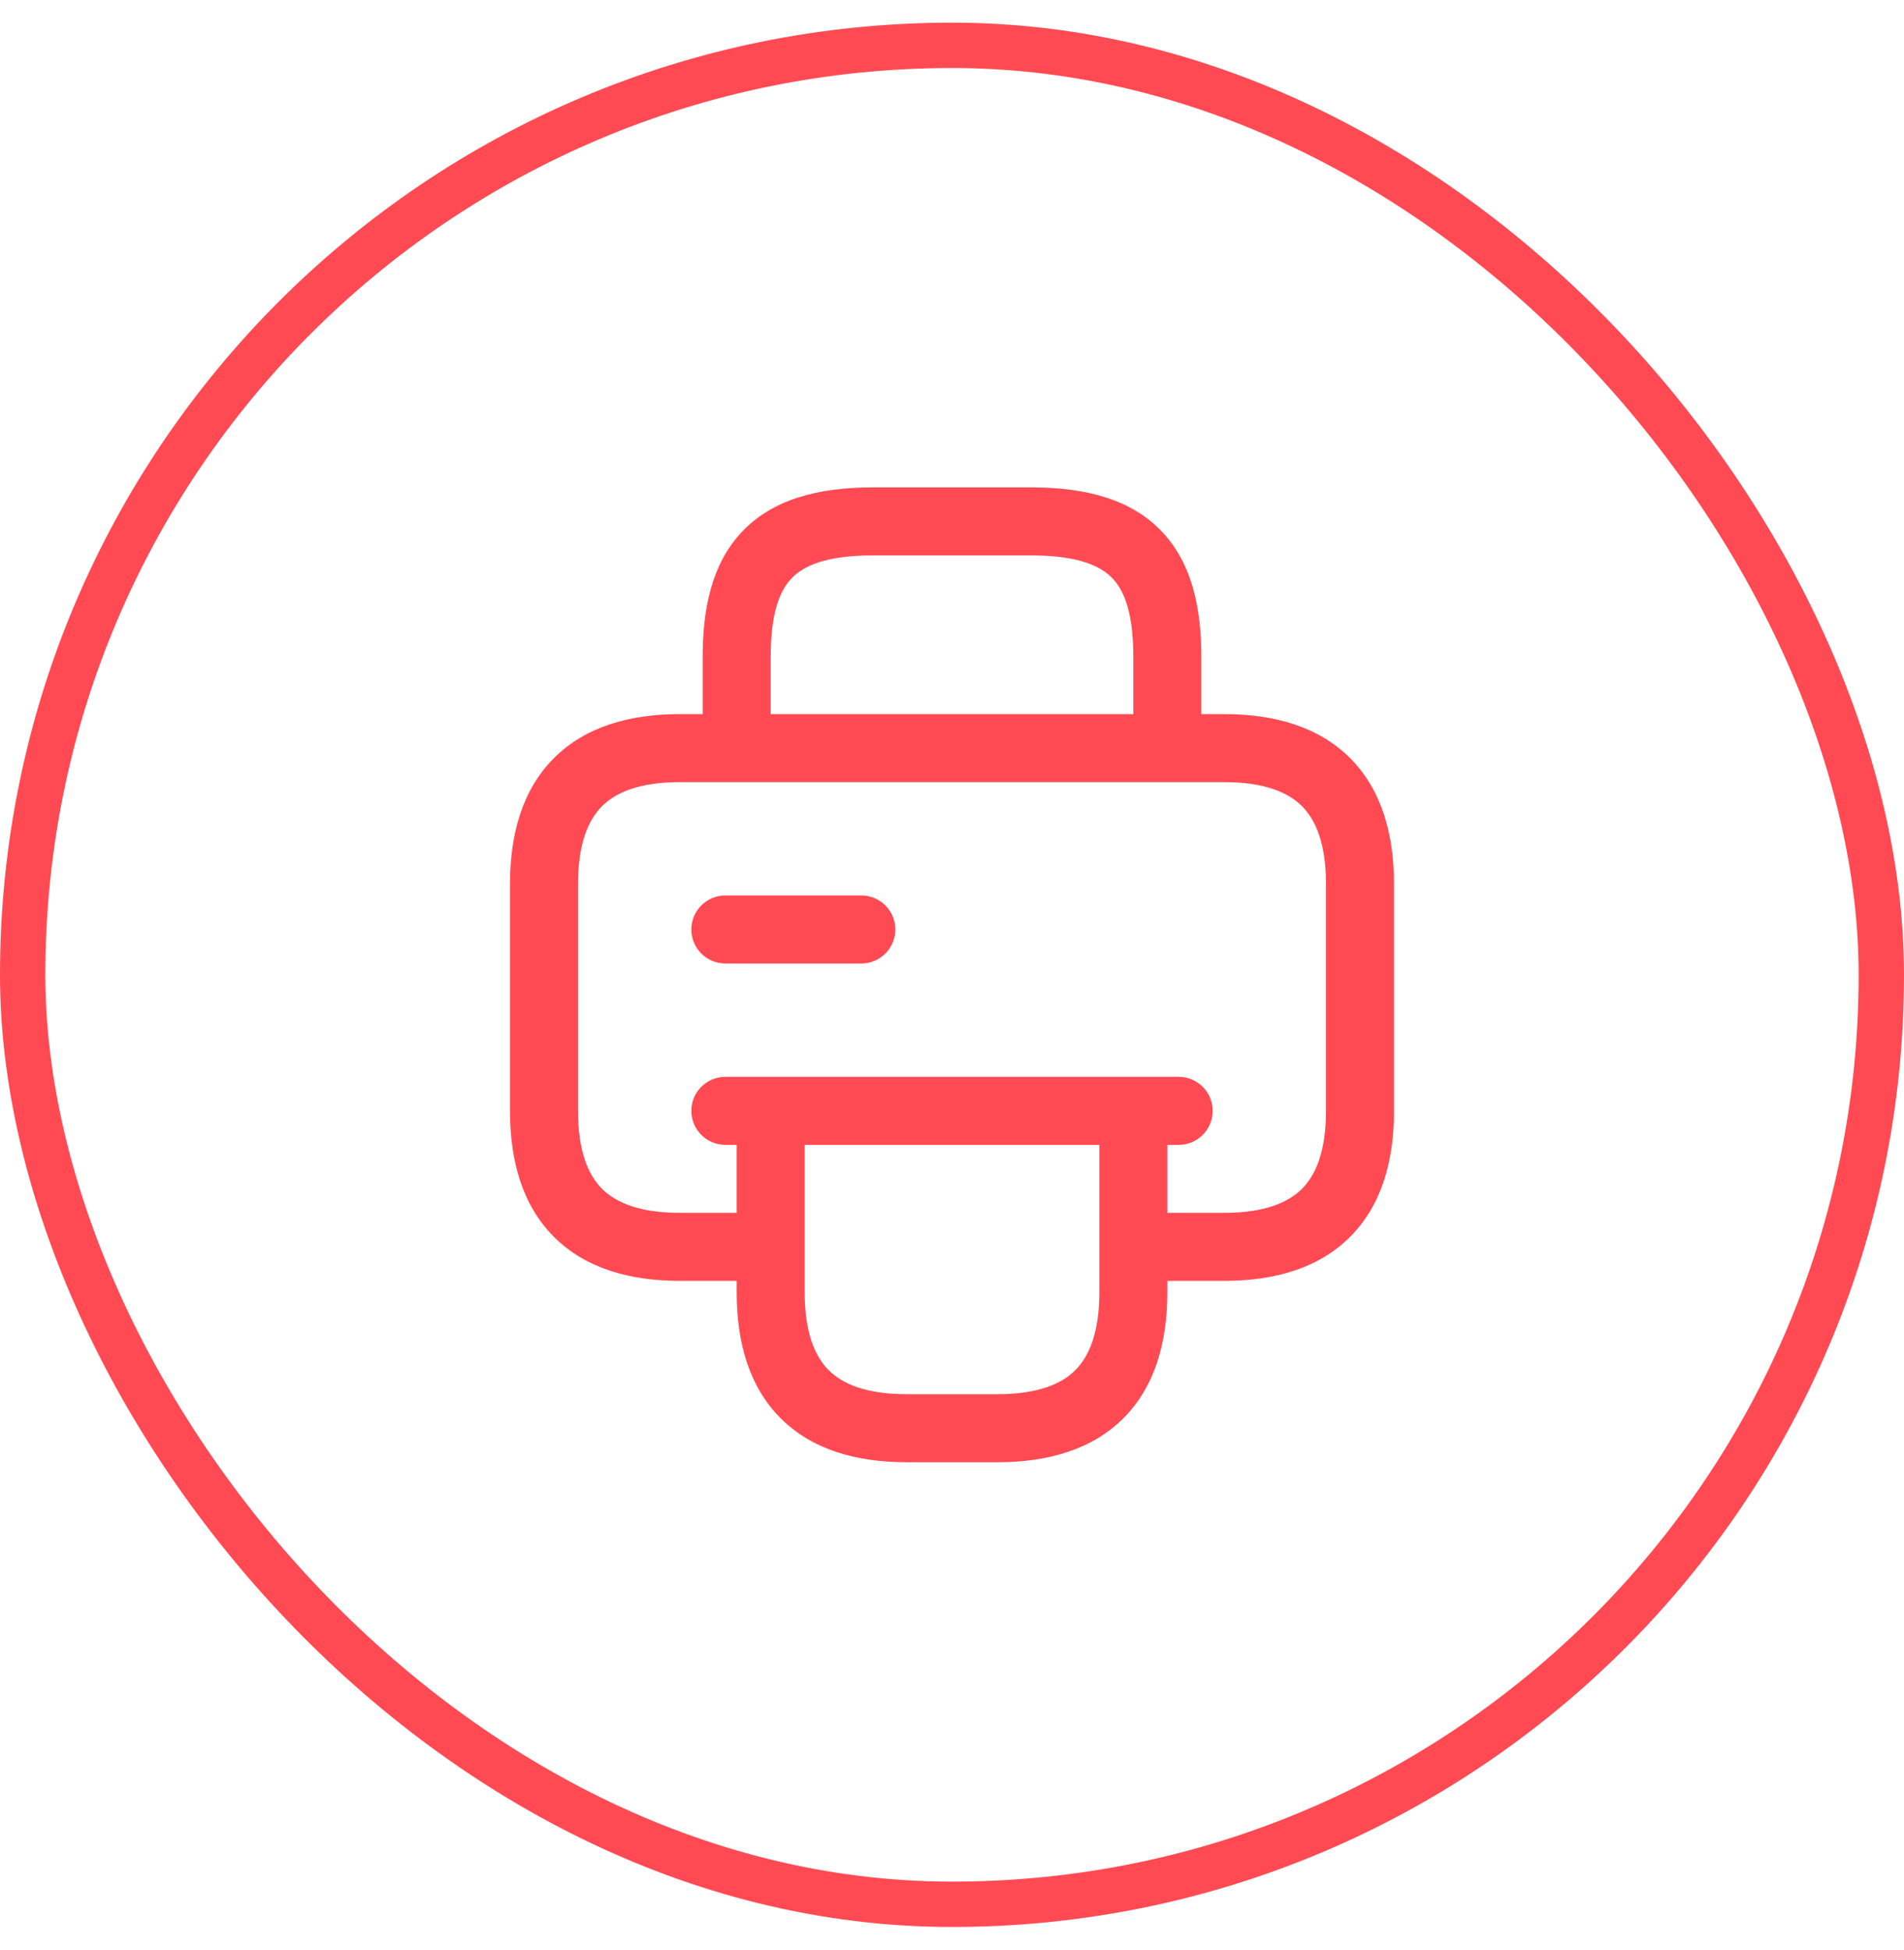
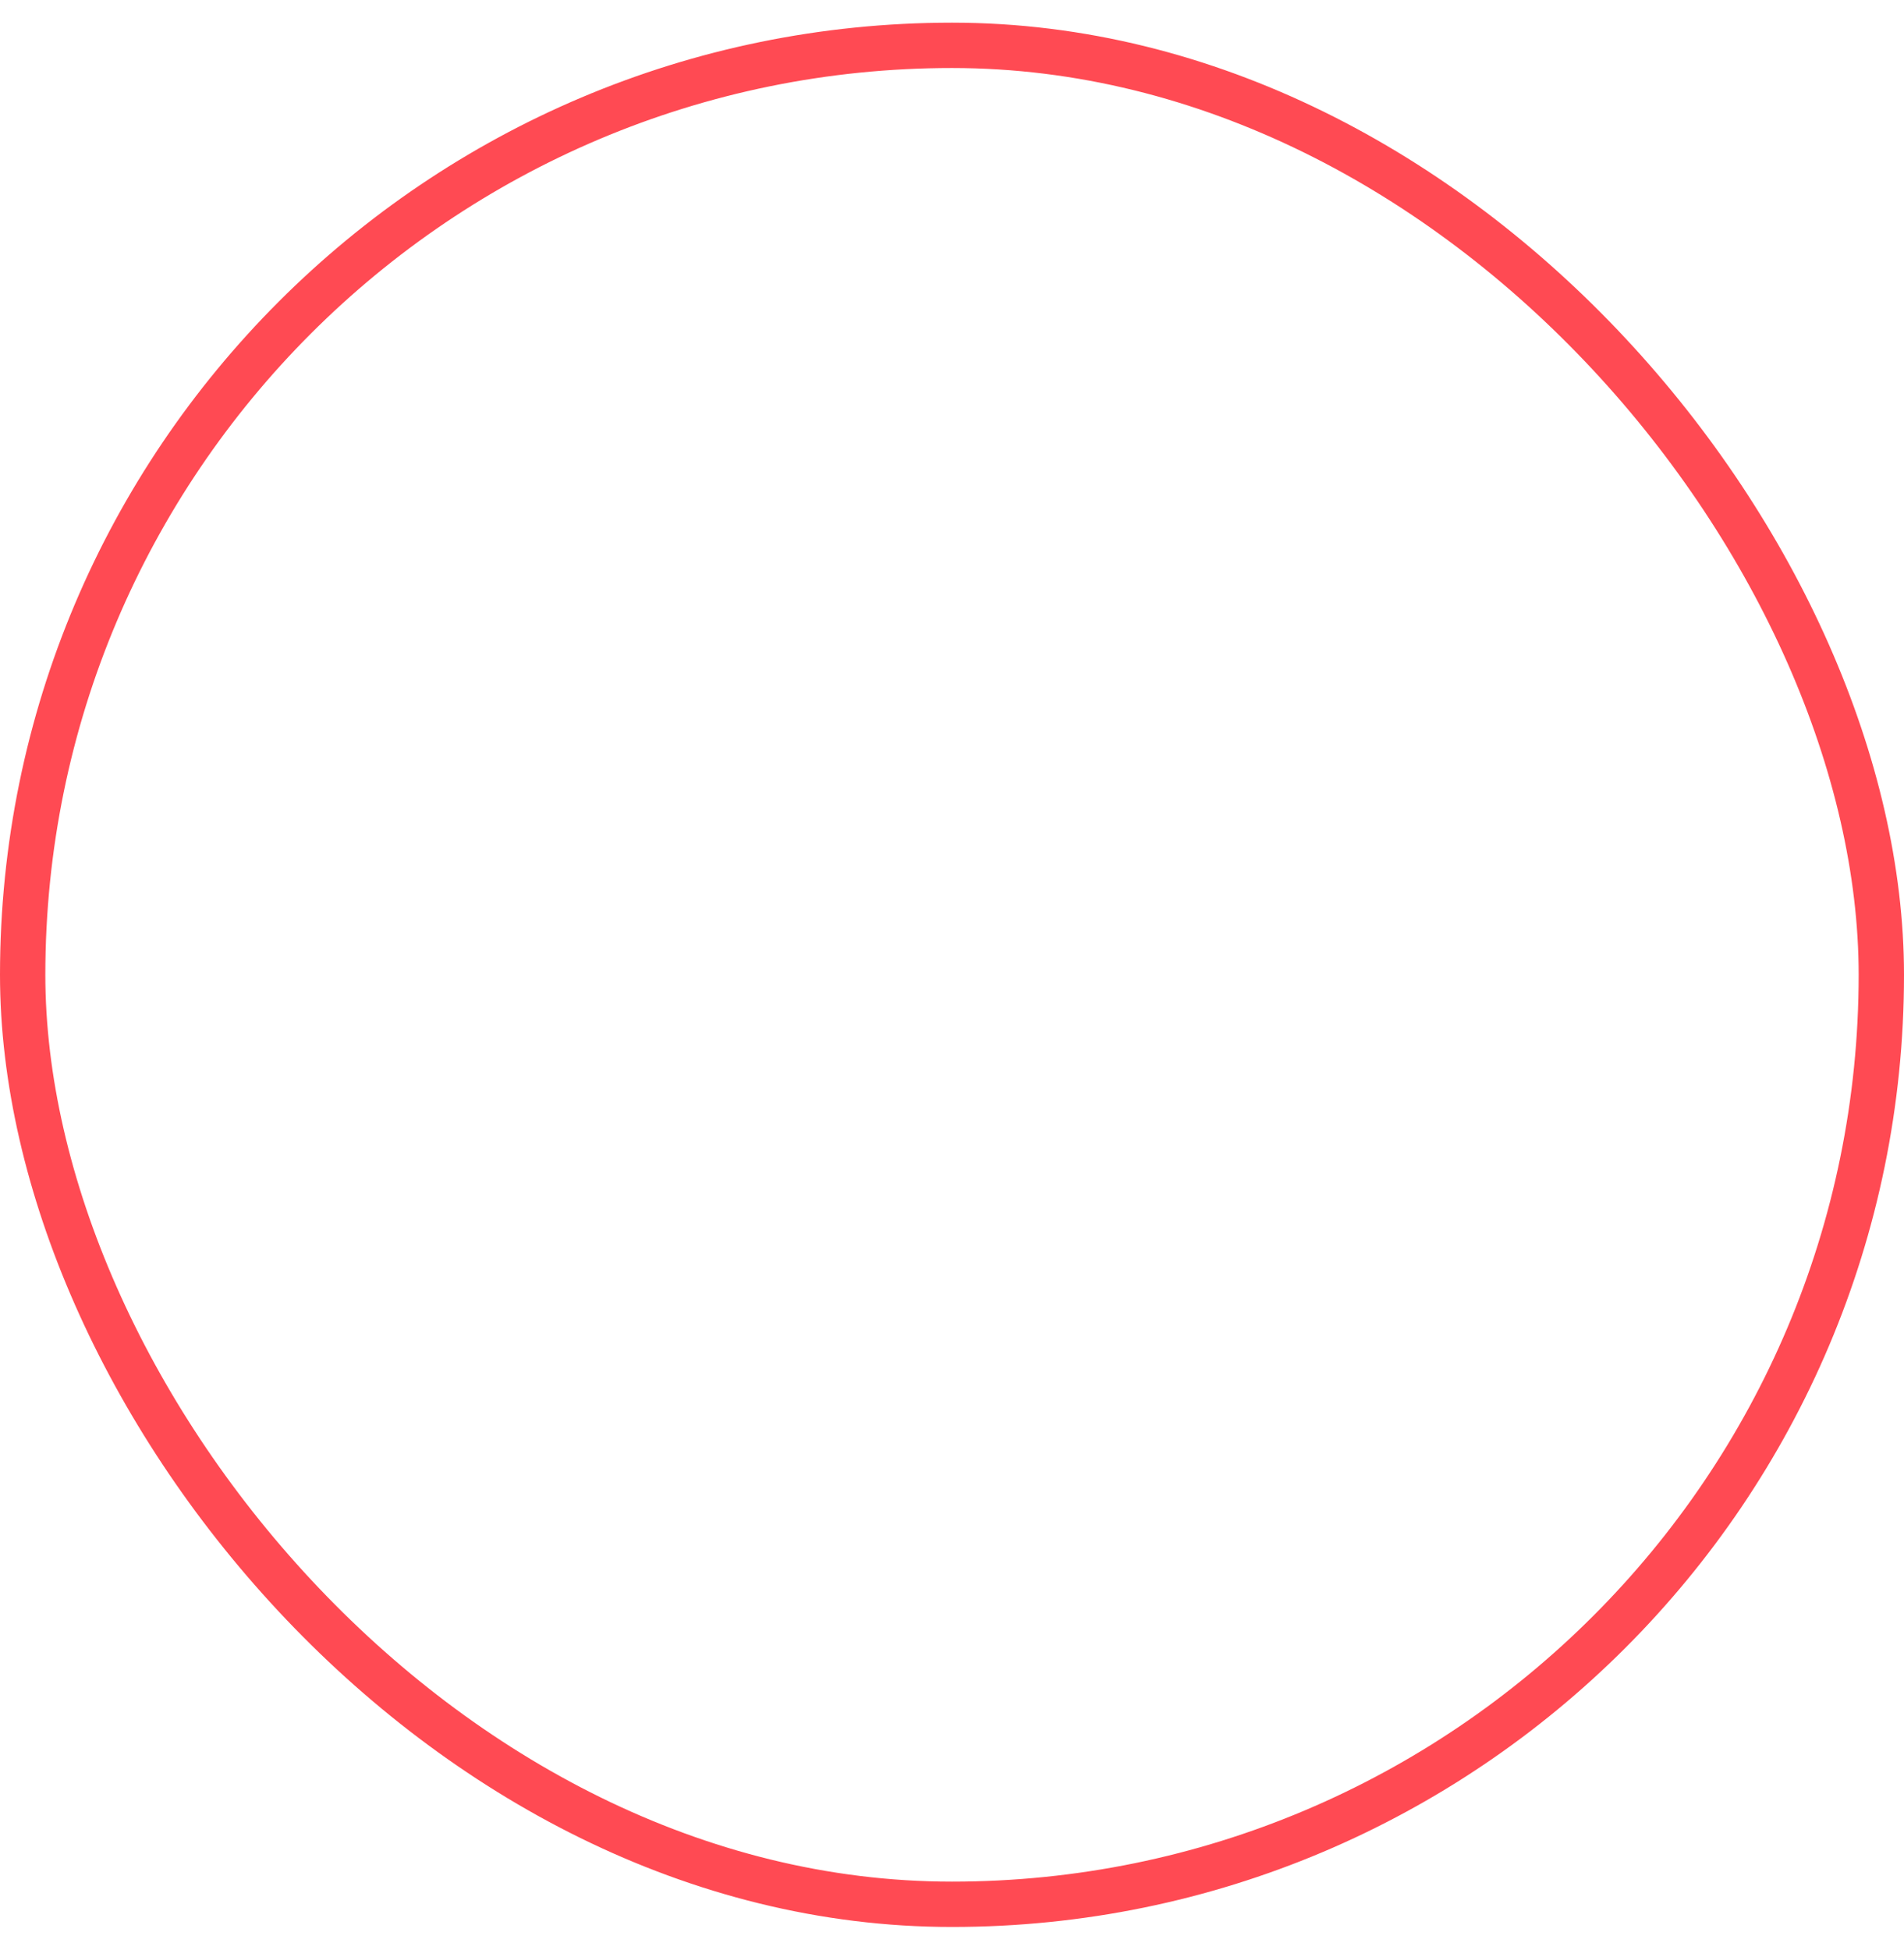
<svg xmlns="http://www.w3.org/2000/svg" width="42" height="43" viewBox="0 0 42 43" fill="none">
  <rect x="0.5" y="1" width="41" height="41" rx="20.5" stroke="#FF4A53" />
-   <path fill-rule="evenodd" clip-rule="evenodd" d="M16.359 11.737C17.033 11.018 18.034 10.75 19.25 10.75H22.75C23.966 10.75 24.967 11.018 25.641 11.737C26.305 12.446 26.5 13.434 26.5 14.5V15.75H27C28.116 15.75 29.09 16.029 29.78 16.72C30.471 17.41 30.75 18.384 30.75 19.5V24.5C30.75 25.616 30.471 26.59 29.78 27.28C29.09 27.971 28.116 28.25 27 28.25H25.75V28.5C25.75 29.616 25.471 30.59 24.78 31.28C24.09 31.971 23.116 32.25 22 32.25H20C18.884 32.25 17.91 31.971 17.22 31.28C16.529 30.59 16.25 29.616 16.25 28.5V28.25H15C13.884 28.25 12.91 27.971 12.22 27.28C11.529 26.59 11.25 25.616 11.25 24.5V19.5C11.25 18.384 11.529 17.41 12.22 16.72C12.91 16.029 13.884 15.75 15 15.75H15.5V14.5C15.5 13.434 15.695 12.446 16.359 11.737ZM17 15.75H25V14.5C25 13.566 24.82 13.054 24.547 12.763C24.283 12.482 23.784 12.25 22.75 12.25H19.25C18.216 12.25 17.717 12.482 17.453 12.763C17.18 13.054 17 13.566 17 14.5V15.75ZM15 17.25C14.116 17.25 13.59 17.471 13.28 17.78C12.971 18.09 12.75 18.616 12.75 19.5V24.5C12.75 25.384 12.971 25.91 13.28 26.22C13.59 26.529 14.116 26.75 15 26.75H16.25V25.25H16C15.586 25.25 15.25 24.914 15.25 24.5C15.25 24.086 15.586 23.75 16 23.75H26C26.414 23.75 26.75 24.086 26.75 24.5C26.75 24.914 26.414 25.25 26 25.25H25.75V26.75H27C27.884 26.75 28.41 26.529 28.72 26.22C29.029 25.91 29.25 25.384 29.25 24.5V19.5C29.25 18.616 29.029 18.09 28.72 17.78C28.41 17.471 27.884 17.25 27 17.25H15ZM24.25 25.25H17.75V28.5C17.75 29.384 17.971 29.91 18.28 30.22C18.59 30.529 19.116 30.75 20 30.75H22C22.884 30.75 23.41 30.529 23.72 30.22C24.029 29.91 24.25 29.384 24.25 28.5V25.25ZM15.25 20.5C15.25 20.086 15.586 19.75 16 19.75H19C19.414 19.75 19.75 20.086 19.75 20.5C19.75 20.914 19.414 21.25 19 21.25H16C15.586 21.25 15.25 20.914 15.25 20.5Z" fill="#FF4A53" />
</svg>